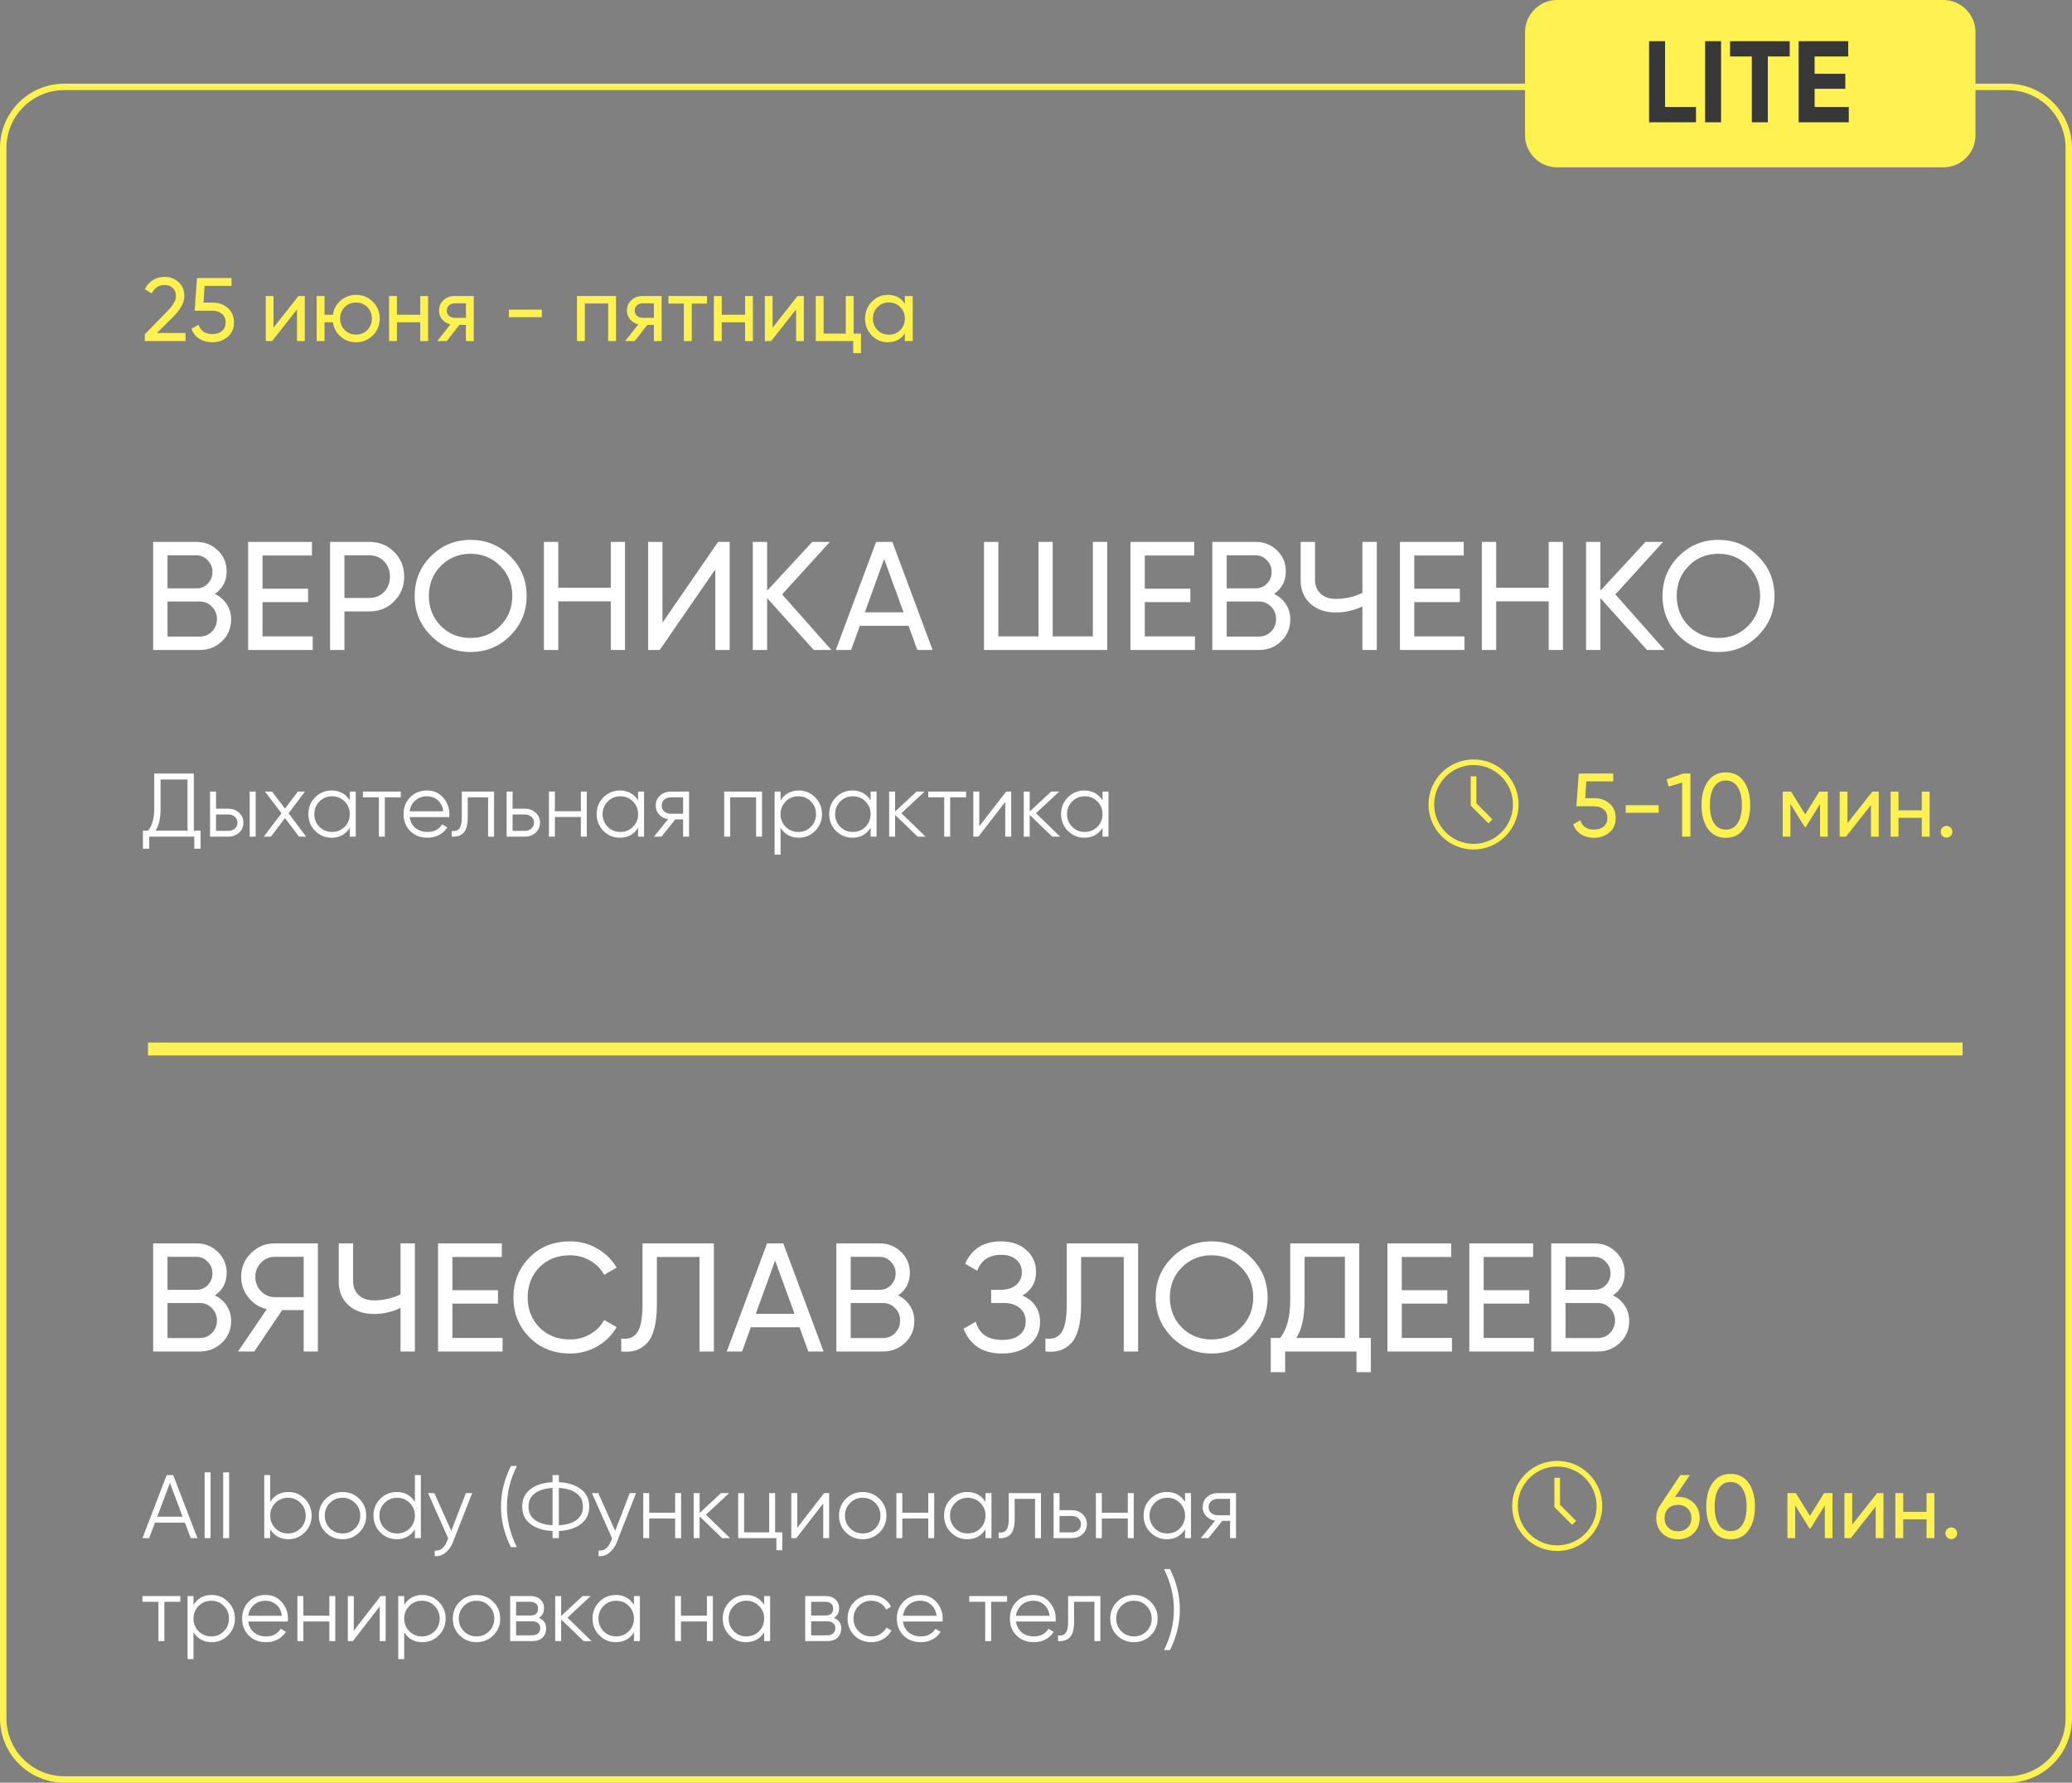
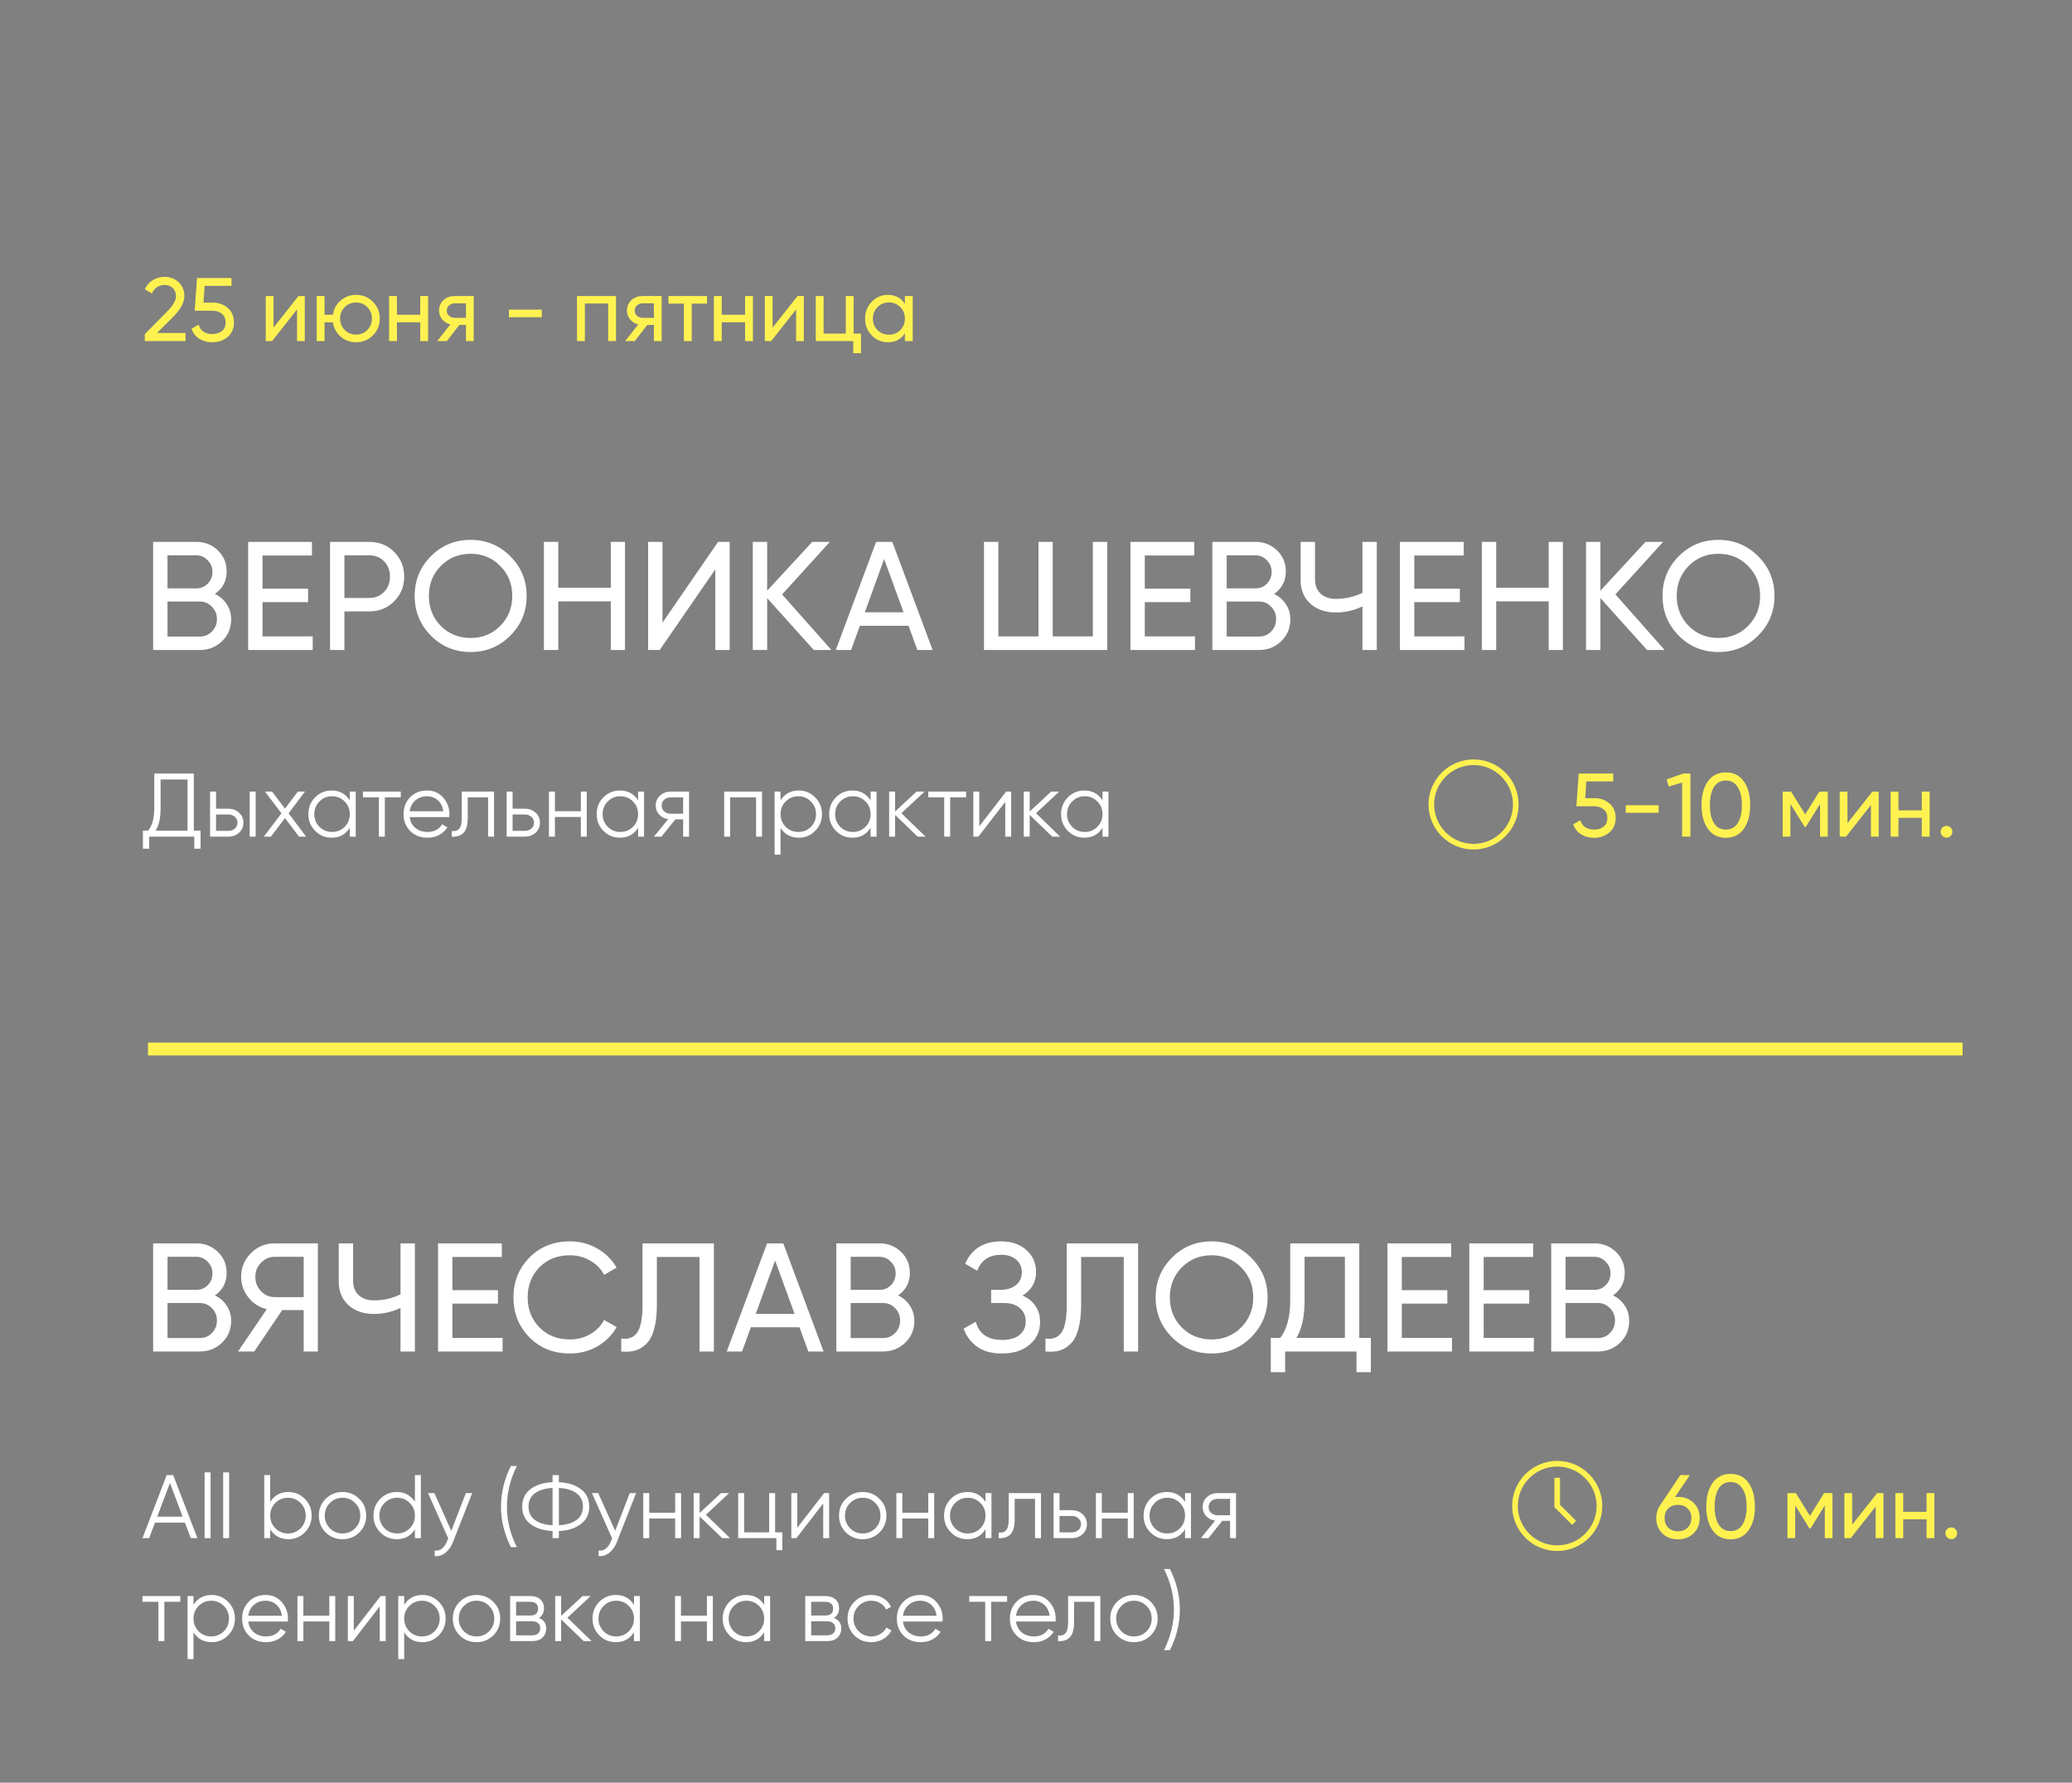
<svg xmlns="http://www.w3.org/2000/svg" width="322" height="277" viewBox="0 0 322 277" fill="none">
  <rect x="0" y="0" width="322" height="277" fill="#808080" stroke="none" />
  <path d="M22.504 53V51.936L25.962 48.408C26.886 47.484 27.348 46.69 27.348 46.028C27.348 45.477 27.18 45.048 26.844 44.74C26.508 44.432 26.097 44.278 25.612 44.278C24.688 44.278 24.016 44.716 23.596 45.594L22.504 44.95C22.812 44.315 23.237 43.834 23.778 43.508C24.329 43.181 24.935 43.018 25.598 43.018C26.419 43.018 27.133 43.288 27.74 43.83C28.347 44.371 28.65 45.099 28.65 46.014C28.65 47.003 28.067 48.081 26.9 49.248L24.394 51.74H28.832V53H22.504ZM33.053 47.022C33.977 47.022 34.757 47.297 35.391 47.848C36.035 48.389 36.357 49.14 36.357 50.102C36.357 51.054 36.031 51.805 35.377 52.356C34.724 52.906 33.931 53.182 32.997 53.182C32.251 53.182 31.583 53.004 30.995 52.65C30.407 52.286 29.997 51.763 29.763 51.082L30.869 50.452C31 50.928 31.252 51.292 31.625 51.544C31.999 51.786 32.456 51.908 32.997 51.908C33.613 51.908 34.113 51.749 34.495 51.432C34.878 51.114 35.069 50.671 35.069 50.102C35.069 49.532 34.878 49.089 34.495 48.772C34.113 48.445 33.623 48.282 33.025 48.282H30.253L30.617 43.2H35.979V44.418H31.793L31.625 47.022H33.053ZM46.381 46H47.361V53H46.157V48.086L42.279 53H41.299V46H42.503V50.914L46.381 46ZM55.333 45.818C56.36 45.818 57.228 46.172 57.937 46.882C58.656 47.591 59.015 48.464 59.015 49.5C59.015 50.536 58.656 51.408 57.937 52.118C57.228 52.827 56.36 53.182 55.333 53.182C54.409 53.182 53.611 52.888 52.939 52.3C52.267 51.712 51.866 50.97 51.735 50.074H50.433V53H49.215V46H50.433V48.912H51.735C51.866 48.016 52.267 47.278 52.939 46.7C53.62 46.112 54.418 45.818 55.333 45.818ZM55.333 51.992C56.024 51.992 56.607 51.754 57.083 51.278C57.559 50.802 57.797 50.209 57.797 49.5C57.797 48.79 57.559 48.198 57.083 47.722C56.607 47.246 56.024 47.008 55.333 47.008C54.633 47.008 54.045 47.246 53.569 47.722C53.093 48.198 52.855 48.79 52.855 49.5C52.855 50.209 53.093 50.802 53.569 51.278C54.045 51.754 54.633 51.992 55.333 51.992ZM65.311 46H66.529V53H65.311V50.074H61.685V53H60.467V46H61.685V48.912H65.311V46ZM73.619 46V53H72.415V50.48H71.393L69.433 53H67.949L69.993 50.41C69.47 50.279 69.046 50.018 68.719 49.626C68.392 49.234 68.229 48.776 68.229 48.254C68.229 47.61 68.458 47.073 68.915 46.644C69.372 46.214 69.946 46 70.637 46H73.619ZM70.679 49.388H72.415V47.134H70.679C70.334 47.134 70.04 47.236 69.797 47.442C69.554 47.647 69.433 47.922 69.433 48.268C69.433 48.604 69.554 48.874 69.797 49.08C70.04 49.285 70.334 49.388 70.679 49.388ZM79.091 49.29V48.114H84.201V49.29H79.091ZM95.732 46V53H94.514V47.162H90.888V53H89.67V46H95.732ZM102.822 46V53H101.618V50.48H100.596L98.636 53H97.152L99.196 50.41C98.673 50.279 98.249 50.018 97.922 49.626C97.595 49.234 97.432 48.776 97.432 48.254C97.432 47.61 97.661 47.073 98.118 46.644C98.575 46.214 99.149 46 99.84 46H102.822ZM99.882 49.388H101.618V47.134H99.882C99.537 47.134 99.243 47.236 99 47.442C98.757 47.647 98.636 47.922 98.636 48.268C98.636 48.604 98.757 48.874 99 49.08C99.243 49.285 99.537 49.388 99.882 49.388ZM109.876 46V47.176H107.496V53H106.278V47.176H103.884V46H109.876ZM115.788 46H117.006V53H115.788V50.074H112.162V53H110.944V46H112.162V48.912H115.788V46ZM123.942 46H124.922V53H123.718V48.086L119.84 53H118.86V46H120.064V50.914L123.942 46ZM132.656 51.838H133.804V54.876H132.6V53H126.776V46H127.994V51.838H131.438V46H132.656V51.838ZM140.624 46H141.842V53H140.624V51.796C140.018 52.72 139.136 53.182 137.978 53.182C136.998 53.182 136.163 52.827 135.472 52.118C134.782 51.399 134.436 50.526 134.436 49.5C134.436 48.473 134.782 47.605 135.472 46.896C136.163 46.177 136.998 45.818 137.978 45.818C139.136 45.818 140.018 46.28 140.624 47.204V46ZM138.132 52.006C138.842 52.006 139.434 51.768 139.91 51.292C140.386 50.806 140.624 50.209 140.624 49.5C140.624 48.79 140.386 48.198 139.91 47.722C139.434 47.236 138.842 46.994 138.132 46.994C137.432 46.994 136.844 47.236 136.368 47.722C135.892 48.198 135.654 48.79 135.654 49.5C135.654 50.209 135.892 50.806 136.368 51.292C136.844 51.768 137.432 52.006 138.132 52.006Z" fill="#FFF250" />
  <path d="M247.78 124.022C248.704 124.022 249.483 124.297 250.118 124.848C250.762 125.389 251.084 126.141 251.084 127.102C251.084 128.054 250.757 128.805 250.104 129.356C249.451 129.907 248.657 130.182 247.724 130.182C246.977 130.182 246.31 130.005 245.722 129.65C245.134 129.286 244.723 128.763 244.49 128.082L245.596 127.452C245.727 127.928 245.979 128.292 246.352 128.544C246.725 128.787 247.183 128.908 247.724 128.908C248.34 128.908 248.839 128.749 249.222 128.432C249.605 128.115 249.796 127.671 249.796 127.102C249.796 126.533 249.605 126.089 249.222 125.772C248.839 125.445 248.349 125.282 247.752 125.282H244.98L245.344 120.2H250.706V121.418H246.52L246.352 124.022H247.78ZM252.652 126.29V125.114H257.762V126.29H252.652ZM261.579 120.2H262.699V130H261.411V121.6L259.325 122.216L259.003 121.096L261.579 120.2ZM270.993 128.796C270.33 129.72 269.402 130.182 268.207 130.182C267.012 130.182 266.084 129.72 265.421 128.796C264.758 127.872 264.427 126.64 264.427 125.1C264.427 123.56 264.758 122.328 265.421 121.404C266.084 120.48 267.012 120.018 268.207 120.018C269.402 120.018 270.33 120.48 270.993 121.404C271.656 122.328 271.987 123.56 271.987 125.1C271.987 126.64 271.656 127.872 270.993 128.796ZM266.373 127.914C266.802 128.577 267.414 128.908 268.207 128.908C269 128.908 269.612 128.577 270.041 127.914C270.48 127.251 270.699 126.313 270.699 125.1C270.699 123.887 270.48 122.949 270.041 122.286C269.612 121.614 269 121.278 268.207 121.278C267.414 121.278 266.802 121.609 266.373 122.272C265.944 122.935 265.729 123.877 265.729 125.1C265.729 126.313 265.944 127.251 266.373 127.914ZM284.039 123V130H282.849V124.918L280.623 128.502H280.469L278.243 124.918V130H277.039V123H278.341L280.539 126.542L282.737 123H284.039ZM290.981 123H291.961V130H290.757V125.086L286.879 130H285.899V123H287.103V127.914L290.981 123ZM298.659 123H299.877V130H298.659V127.074H295.033V130H293.815V123H295.033V125.912H298.659V123ZM302.501 130.154C302.249 130.154 302.034 130.065 301.857 129.888C301.679 129.711 301.591 129.496 301.591 129.244C301.591 128.992 301.679 128.777 301.857 128.6C302.034 128.423 302.249 128.334 302.501 128.334C302.762 128.334 302.977 128.423 303.145 128.6C303.322 128.777 303.411 128.992 303.411 129.244C303.411 129.496 303.322 129.711 303.145 129.888C302.977 130.065 302.762 130.154 302.501 130.154Z" fill="#FFF250" />
  <path d="M260.766 232.588C261.746 232.588 262.553 232.896 263.188 233.512C263.823 234.119 264.14 234.907 264.14 235.878C264.14 236.849 263.823 237.642 263.188 238.258C262.553 238.874 261.746 239.182 260.766 239.182C259.777 239.182 258.965 238.874 258.33 238.258C257.705 237.642 257.392 236.849 257.392 235.878C257.392 235.122 257.588 234.469 257.98 233.918L261.13 229.2H262.614L260.304 232.616C260.509 232.597 260.663 232.588 260.766 232.588ZM259.254 237.376C259.646 237.749 260.15 237.936 260.766 237.936C261.382 237.936 261.881 237.749 262.264 237.376C262.656 236.993 262.852 236.494 262.852 235.878C262.852 235.262 262.656 234.767 262.264 234.394C261.881 234.021 261.382 233.834 260.766 233.834C260.141 233.834 259.637 234.021 259.254 234.394C258.871 234.767 258.68 235.262 258.68 235.878C258.68 236.494 258.871 236.993 259.254 237.376ZM271.729 237.796C271.067 238.72 270.138 239.182 268.943 239.182C267.749 239.182 266.82 238.72 266.157 237.796C265.495 236.872 265.163 235.64 265.163 234.1C265.163 232.56 265.495 231.328 266.157 230.404C266.82 229.48 267.749 229.018 268.943 229.018C270.138 229.018 271.067 229.48 271.729 230.404C272.392 231.328 272.723 232.56 272.723 234.1C272.723 235.64 272.392 236.872 271.729 237.796ZM267.109 236.914C267.539 237.577 268.15 237.908 268.943 237.908C269.737 237.908 270.348 237.577 270.777 236.914C271.216 236.251 271.435 235.313 271.435 234.1C271.435 232.887 271.216 231.949 270.777 231.286C270.348 230.614 269.737 230.278 268.943 230.278C268.15 230.278 267.539 230.609 267.109 231.272C266.68 231.935 266.465 232.877 266.465 234.1C266.465 235.313 266.68 236.251 267.109 236.914ZM284.776 232V239H283.586V233.918L281.36 237.502H281.206L278.98 233.918V239H277.776V232H279.078L281.276 235.542L283.474 232H284.776ZM291.717 232H292.697V239H291.493V234.086L287.615 239H286.635V232H287.839V236.914L291.717 232ZM299.395 232H300.613V239H299.395V236.074H295.769V239H294.551V232H295.769V234.912H299.395V232ZM303.237 239.154C302.985 239.154 302.77 239.065 302.593 238.888C302.416 238.711 302.327 238.496 302.327 238.244C302.327 237.992 302.416 237.777 302.593 237.6C302.77 237.423 302.985 237.334 303.237 237.334C303.498 237.334 303.713 237.423 303.881 237.6C304.058 237.777 304.147 237.992 304.147 238.244C304.147 238.496 304.058 238.711 303.881 238.888C303.713 239.065 303.498 239.154 303.237 239.154Z" fill="#FFF250" />
  <path d="M33.4 92.288C34.168 92.656 34.776 93.184 35.224 93.872C35.688 94.56 35.92 95.352 35.92 96.248C35.92 97.592 35.448 98.72 34.504 99.632C33.56 100.544 32.408 101 31.048 101H23.8V84.2H30.52C31.832 84.2 32.944 84.64 33.856 85.52C34.768 86.4 35.224 87.488 35.224 88.784C35.224 90.272 34.616 91.44 33.4 92.288ZM30.52 86.288H26.032V91.424H30.52C31.224 91.424 31.816 91.176 32.296 90.68C32.776 90.184 33.016 89.576 33.016 88.856C33.016 88.152 32.768 87.552 32.272 87.056C31.792 86.544 31.208 86.288 30.52 86.288ZM31.048 98.912C31.8 98.912 32.432 98.648 32.944 98.12C33.456 97.592 33.712 96.944 33.712 96.176C33.712 95.424 33.448 94.784 32.92 94.256C32.408 93.728 31.784 93.464 31.048 93.464H26.032V98.912H31.048ZM40.798 98.888H48.598V101H38.566V84.2H48.478V86.312H40.798V91.472H47.878V93.56H40.798V98.888ZM57.388 84.2C58.94 84.2 60.228 84.72 61.252 85.76C62.292 86.784 62.812 88.064 62.812 89.6C62.812 91.12 62.292 92.4 61.252 93.44C60.228 94.48 58.94 95 57.388 95H53.524V101H51.292V84.2H57.388ZM57.388 92.912C58.316 92.912 59.084 92.6 59.692 91.976C60.3 91.336 60.604 90.544 60.604 89.6C60.604 88.64 60.3 87.848 59.692 87.224C59.084 86.6 58.316 86.288 57.388 86.288H53.524V92.912H57.388ZM79.299 98.768C77.619 100.464 75.563 101.312 73.131 101.312C70.699 101.312 68.643 100.464 66.963 98.768C65.283 97.072 64.443 95.016 64.443 92.6C64.443 90.168 65.283 88.112 66.963 86.432C68.643 84.736 70.699 83.888 73.131 83.888C75.563 83.888 77.619 84.736 79.299 86.432C80.995 88.112 81.843 90.168 81.843 92.6C81.843 95.016 80.995 97.072 79.299 98.768ZM68.499 97.256C69.747 98.504 71.291 99.128 73.131 99.128C74.971 99.128 76.507 98.504 77.739 97.256C78.987 95.992 79.611 94.44 79.611 92.6C79.611 90.744 78.987 89.192 77.739 87.944C76.507 86.68 74.971 86.048 73.131 86.048C71.291 86.048 69.747 86.68 68.499 87.944C67.267 89.192 66.651 90.744 66.651 92.6C66.651 94.44 67.267 95.992 68.499 97.256ZM94.919 84.2H97.127V101H94.919V93.44H86.759V101H84.527V84.2H86.759V91.328H94.919V84.2ZM111.162 101V88.472L102.522 101H100.722V84.2H102.954V96.752L111.594 84.2H113.394V101H111.162ZM129.204 101H126.468L119.22 92.936V101H116.988V84.2H119.22V91.784L126.228 84.2H128.964L121.548 92.36L129.204 101ZM142.559 101L141.191 97.232H133.631L132.263 101H129.887L136.151 84.2H138.671L144.935 101H142.559ZM134.399 95.144H140.423L137.399 86.864L134.399 95.144ZM169.837 84.2H172.069V101H152.917V84.2H155.149V98.888H161.389V84.2H163.597V98.888H169.837V84.2ZM177.907 98.888H185.707V101H175.675V84.2H185.587V86.312H177.907V91.472H184.987V93.56H177.907V98.888ZM198.002 92.288C198.77 92.656 199.378 93.184 199.826 93.872C200.29 94.56 200.522 95.352 200.522 96.248C200.522 97.592 200.05 98.72 199.106 99.632C198.162 100.544 197.01 101 195.65 101H188.402V84.2H195.122C196.434 84.2 197.546 84.64 198.458 85.52C199.37 86.4 199.826 87.488 199.826 88.784C199.826 90.272 199.218 91.44 198.002 92.288ZM195.122 86.288H190.634V91.424H195.122C195.826 91.424 196.418 91.176 196.898 90.68C197.378 90.184 197.618 89.576 197.618 88.856C197.618 88.152 197.37 87.552 196.874 87.056C196.394 86.544 195.81 86.288 195.122 86.288ZM195.65 98.912C196.402 98.912 197.034 98.648 197.546 98.12C198.058 97.592 198.314 96.944 198.314 96.176C198.314 95.424 198.05 94.784 197.522 94.256C197.01 93.728 196.386 93.464 195.65 93.464H190.634V98.912H195.65ZM211.728 84.2H213.96V101H211.728V94.232C210.416 94.856 209.04 95.168 207.6 95.168C205.968 95.168 204.648 94.712 203.64 93.8C202.632 92.872 202.128 91.672 202.128 90.2V84.2H204.36V90.056C204.36 90.968 204.648 91.696 205.224 92.24C205.8 92.784 206.6 93.056 207.624 93.056C209.064 93.056 210.432 92.744 211.728 92.12V84.2ZM219.79 98.888H227.59V101H217.558V84.2H227.47V86.312H219.79V91.472H226.87V93.56H219.79V98.888ZM240.676 84.2H242.884V101H240.676V93.44H232.516V101H230.284V84.2H232.516V91.328H240.676V84.2ZM258.696 101H255.96L248.712 92.936V101H246.48V84.2H248.712V91.784L255.72 84.2H258.456L251.04 92.36L258.696 101ZM273.221 98.768C271.541 100.464 269.485 101.312 267.053 101.312C264.621 101.312 262.565 100.464 260.885 98.768C259.205 97.072 258.365 95.016 258.365 92.6C258.365 90.168 259.205 88.112 260.885 86.432C262.565 84.736 264.621 83.888 267.053 83.888C269.485 83.888 271.541 84.736 273.221 86.432C274.917 88.112 275.765 90.168 275.765 92.6C275.765 95.016 274.917 97.072 273.221 98.768ZM262.421 97.256C263.669 98.504 265.213 99.128 267.053 99.128C268.893 99.128 270.429 98.504 271.661 97.256C272.909 95.992 273.533 94.44 273.533 92.6C273.533 90.744 272.909 89.192 271.661 87.944C270.429 86.68 268.893 86.048 267.053 86.048C265.213 86.048 263.669 86.68 262.421 87.944C261.189 89.192 260.573 90.744 260.573 92.6C260.573 94.44 261.189 95.992 262.421 97.256Z" fill="white" />
  <path d="M33.4 201.288C34.168 201.656 34.776 202.184 35.224 202.872C35.688 203.56 35.92 204.352 35.92 205.248C35.92 206.592 35.448 207.72 34.504 208.632C33.56 209.544 32.408 210 31.048 210H23.8V193.2H30.52C31.832 193.2 32.944 193.64 33.856 194.52C34.768 195.4 35.224 196.488 35.224 197.784C35.224 199.272 34.616 200.44 33.4 201.288ZM30.52 195.288H26.032V200.424H30.52C31.224 200.424 31.816 200.176 32.296 199.68C32.776 199.184 33.016 198.576 33.016 197.856C33.016 197.152 32.768 196.552 32.272 196.056C31.792 195.544 31.208 195.288 30.52 195.288ZM31.048 207.912C31.8 207.912 32.432 207.648 32.944 207.12C33.456 206.592 33.712 205.944 33.712 205.176C33.712 204.424 33.448 203.784 32.92 203.256C32.408 202.728 31.784 202.464 31.048 202.464H26.032V207.912H31.048ZM49.401 193.2V210H47.193V203.568H43.857L39.513 210H36.993L41.457 203.424C40.305 203.152 39.353 202.544 38.601 201.6C37.849 200.656 37.473 199.592 37.473 198.408C37.473 196.968 37.977 195.744 38.985 194.736C40.009 193.712 41.241 193.2 42.681 193.2H49.401ZM42.681 201.552H47.193V195.288H42.681C41.865 195.288 41.161 195.592 40.569 196.2C39.977 196.808 39.681 197.544 39.681 198.408C39.681 199.272 39.977 200.016 40.569 200.64C41.161 201.248 41.865 201.552 42.681 201.552ZM62.243 193.2H64.475V210H62.243V203.232C60.931 203.856 59.555 204.168 58.115 204.168C56.483 204.168 55.163 203.712 54.155 202.8C53.147 201.872 52.643 200.672 52.643 199.2V193.2H54.875V199.056C54.875 199.968 55.163 200.696 55.739 201.24C56.315 201.784 57.115 202.056 58.139 202.056C59.579 202.056 60.947 201.744 62.243 201.12V193.2ZM70.305 207.888H78.105V210H68.073V193.2H77.985V195.312H70.305V200.472H77.385V202.56H70.305V207.888ZM88.579 210.312C86.035 210.312 83.931 209.472 82.267 207.792C80.619 206.112 79.795 204.048 79.795 201.6C79.795 199.152 80.619 197.088 82.267 195.408C83.931 193.728 86.035 192.888 88.579 192.888C90.115 192.888 91.523 193.256 92.803 193.992C94.099 194.728 95.107 195.72 95.827 196.968L93.883 198.096C93.403 197.168 92.683 196.432 91.723 195.888C90.779 195.328 89.731 195.048 88.579 195.048C86.643 195.048 85.059 195.672 83.827 196.92C82.611 198.168 82.003 199.728 82.003 201.6C82.003 203.456 82.611 205.008 83.827 206.256C85.059 207.504 86.643 208.128 88.579 208.128C89.731 208.128 90.779 207.856 91.723 207.312C92.683 206.752 93.403 206.016 93.883 205.104L95.827 206.208C95.123 207.456 94.123 208.456 92.827 209.208C91.531 209.944 90.115 210.312 88.579 210.312ZM96.539 210V207.984C97.643 208.144 98.467 207.84 99.011 207.072C99.571 206.288 99.851 204.84 99.851 202.728V193.2H110.939V210H108.707V195.312H102.083V202.728C102.083 204.232 101.939 205.496 101.651 206.52C101.379 207.528 100.979 208.288 100.451 208.8C99.939 209.312 99.363 209.664 98.723 209.856C98.099 210.032 97.371 210.08 96.539 210ZM125.614 210L124.246 206.232H116.686L115.318 210H112.942L119.206 193.2H121.726L127.99 210H125.614ZM117.454 204.144H123.478L120.454 195.864L117.454 204.144ZM139.572 201.288C140.34 201.656 140.948 202.184 141.396 202.872C141.86 203.56 142.092 204.352 142.092 205.248C142.092 206.592 141.62 207.72 140.676 208.632C139.732 209.544 138.58 210 137.22 210H129.972V193.2H136.692C138.004 193.2 139.116 193.64 140.028 194.52C140.94 195.4 141.396 196.488 141.396 197.784C141.396 199.272 140.788 200.44 139.572 201.288ZM136.692 195.288H132.204V200.424H136.692C137.396 200.424 137.988 200.176 138.468 199.68C138.948 199.184 139.188 198.576 139.188 197.856C139.188 197.152 138.94 196.552 138.444 196.056C137.964 195.544 137.38 195.288 136.692 195.288ZM137.22 207.912C137.972 207.912 138.604 207.648 139.116 207.12C139.628 206.592 139.884 205.944 139.884 205.176C139.884 204.424 139.62 203.784 139.092 203.256C138.58 202.728 137.956 202.464 137.22 202.464H132.204V207.912H137.22ZM158.898 201.312C159.762 201.68 160.434 202.216 160.914 202.92C161.394 203.624 161.634 204.456 161.634 205.416C161.634 206.856 161.09 208.032 160.002 208.944C158.93 209.856 157.506 210.312 155.73 210.312C154.114 210.312 152.81 209.952 151.818 209.232C150.842 208.512 150.154 207.584 149.754 206.448L151.65 205.368C152.146 207.256 153.506 208.2 155.73 208.2C156.898 208.2 157.802 207.944 158.442 207.432C159.082 206.904 159.402 206.208 159.402 205.344C159.402 204.48 159.098 203.784 158.49 203.256C157.898 202.728 157.066 202.464 155.993 202.464H154.026V200.424H155.442C156.466 200.424 157.282 200.176 157.89 199.68C158.498 199.168 158.802 198.504 158.802 197.688C158.802 196.888 158.514 196.24 157.938 195.744C157.378 195.232 156.594 194.976 155.586 194.976C153.73 194.976 152.49 195.8 151.866 197.448L149.994 196.368C151.002 194.048 152.866 192.888 155.586 192.888C157.202 192.888 158.506 193.336 159.498 194.232C160.506 195.128 161.01 196.264 161.01 197.64C161.01 199.24 160.306 200.464 158.898 201.312ZM162.469 210V207.984C163.573 208.144 164.397 207.84 164.941 207.072C165.501 206.288 165.781 204.84 165.781 202.728V193.2H176.869V210H174.637V195.312H168.013V202.728C168.013 204.232 167.869 205.496 167.581 206.52C167.309 207.528 166.909 208.288 166.381 208.8C165.869 209.312 165.293 209.664 164.653 209.856C164.029 210.032 163.301 210.08 162.469 210ZM194.448 207.768C192.768 209.464 190.712 210.312 188.28 210.312C185.848 210.312 183.792 209.464 182.112 207.768C180.432 206.072 179.592 204.016 179.592 201.6C179.592 199.168 180.432 197.112 182.112 195.432C183.792 193.736 185.848 192.888 188.28 192.888C190.712 192.888 192.768 193.736 194.448 195.432C196.144 197.112 196.992 199.168 196.992 201.6C196.992 204.016 196.144 206.072 194.448 207.768ZM183.648 206.256C184.896 207.504 186.44 208.128 188.28 208.128C190.12 208.128 191.656 207.504 192.888 206.256C194.136 204.992 194.76 203.44 194.76 201.6C194.76 199.744 194.136 198.192 192.888 196.944C191.656 195.68 190.12 195.048 188.28 195.048C186.44 195.048 184.896 195.68 183.648 196.944C182.416 198.192 181.8 199.744 181.8 201.6C181.8 203.44 182.416 204.992 183.648 206.256ZM211.237 207.888H213.037V213.216H210.805V210H199.717V213.216H197.485V207.888H198.949C199.989 206.592 200.509 204.624 200.509 201.984V193.2H211.237V207.888ZM201.469 207.888H209.005V195.288H202.741V202.032C202.741 204.576 202.317 206.528 201.469 207.888ZM217.845 207.888H225.645V210H215.613V193.2H225.525V195.312H217.845V200.472H224.925V202.56H217.845V207.888ZM230.571 207.888H238.371V210H228.339V193.2H238.251V195.312H230.571V200.472H237.651V202.56H230.571V207.888ZM250.666 201.288C251.434 201.656 252.042 202.184 252.49 202.872C252.954 203.56 253.186 204.352 253.186 205.248C253.186 206.592 252.714 207.72 251.77 208.632C250.826 209.544 249.674 210 248.314 210H241.066V193.2H247.786C249.098 193.2 250.21 193.64 251.122 194.52C252.034 195.4 252.49 196.488 252.49 197.784C252.49 199.272 251.882 200.44 250.666 201.288ZM247.786 195.288H243.298V200.424H247.786C248.49 200.424 249.082 200.176 249.562 199.68C250.042 199.184 250.282 198.576 250.282 197.856C250.282 197.152 250.034 196.552 249.538 196.056C249.058 195.544 248.474 195.288 247.786 195.288ZM248.314 207.912C249.066 207.912 249.698 207.648 250.21 207.12C250.722 206.592 250.978 205.944 250.978 205.176C250.978 204.424 250.714 203.784 250.186 203.256C249.674 202.728 249.05 202.464 248.314 202.464H243.298V207.912H248.314Z" fill="white" />
  <path d="M30.12 129.075H31.17V131.875H30.19V129.999H23.19V131.875H22.21V129.075H23.008C23.652 128.319 23.974 127.152 23.974 125.575V120.199H30.12V129.075ZM24.17 129.075H29.14V121.123H24.954V125.603C24.954 127.152 24.693 128.31 24.17 129.075ZM35.488 125.659C36.141 125.659 36.692 125.864 37.14 126.275C37.597 126.676 37.826 127.194 37.826 127.829C37.826 128.464 37.597 128.986 37.14 129.397C36.692 129.798 36.141 129.999 35.488 129.999H32.646V122.999H33.57V125.659H35.488ZM38.806 122.999H39.73V129.999H38.806V122.999ZM35.488 129.103C35.88 129.103 36.211 128.986 36.482 128.753C36.762 128.52 36.902 128.212 36.902 127.829C36.902 127.446 36.762 127.138 36.482 126.905C36.211 126.672 35.88 126.555 35.488 126.555H33.57V129.103H35.488ZM47.577 129.999H46.471L44.287 127.115L42.103 129.999H40.997L43.741 126.373L41.179 122.999H42.285L44.287 125.645L46.289 122.999H47.395L44.847 126.373L47.577 129.999ZM54.361 122.999H55.285V129.999H54.361V128.627C53.717 129.654 52.775 130.167 51.533 130.167C50.535 130.167 49.681 129.812 48.971 129.103C48.271 128.394 47.921 127.526 47.921 126.499C47.921 125.472 48.271 124.604 48.971 123.895C49.681 123.186 50.535 122.831 51.533 122.831C52.775 122.831 53.717 123.344 54.361 124.371V122.999ZM49.643 128.473C50.175 129.005 50.829 129.271 51.603 129.271C52.378 129.271 53.031 129.005 53.563 128.473C54.095 127.932 54.361 127.274 54.361 126.499C54.361 125.724 54.095 125.071 53.563 124.539C53.031 123.998 52.378 123.727 51.603 123.727C50.829 123.727 50.175 123.998 49.643 124.539C49.111 125.071 48.845 125.724 48.845 126.499C48.845 127.274 49.111 127.932 49.643 128.473ZM62.282 122.999V123.895H59.804V129.999H58.88V123.895H56.402V122.999H62.282ZM66.368 122.831C67.404 122.831 68.24 123.2 68.874 123.937C69.518 124.665 69.84 125.528 69.84 126.527C69.84 126.63 69.831 126.774 69.812 126.961H63.666C63.76 127.67 64.058 128.235 64.562 128.655C65.076 129.066 65.706 129.271 66.452 129.271C66.984 129.271 67.442 129.164 67.824 128.949C68.216 128.725 68.51 128.436 68.706 128.081L69.518 128.557C69.21 129.052 68.79 129.444 68.258 129.733C67.726 130.022 67.12 130.167 66.438 130.167C65.337 130.167 64.441 129.822 63.75 129.131C63.06 128.44 62.714 127.563 62.714 126.499C62.714 125.454 63.055 124.581 63.736 123.881C64.418 123.181 65.295 122.831 66.368 122.831ZM66.368 123.727C65.64 123.727 65.029 123.946 64.534 124.385C64.049 124.814 63.76 125.374 63.666 126.065H68.888C68.795 125.328 68.51 124.754 68.034 124.343C67.558 123.932 67.003 123.727 66.368 123.727ZM76.777 122.999V129.999H75.853V123.895H72.689V127.017C72.689 128.184 72.465 128.986 72.017 129.425C71.578 129.864 70.971 130.055 70.197 129.999V129.131C70.729 129.187 71.121 129.061 71.373 128.753C71.634 128.445 71.765 127.866 71.765 127.017V122.999H76.777ZM81.576 125.659C82.229 125.659 82.78 125.864 83.228 126.275C83.685 126.676 83.914 127.194 83.914 127.829C83.914 128.464 83.685 128.986 83.228 129.397C82.78 129.798 82.229 129.999 81.576 129.999H78.734V122.999H79.658V125.659H81.576ZM81.576 129.103C81.968 129.103 82.299 128.986 82.57 128.753C82.85 128.52 82.99 128.212 82.99 127.829C82.99 127.446 82.85 127.138 82.57 126.905C82.299 126.672 81.968 126.555 81.576 126.555H79.658V129.103H81.576ZM90.266 122.999H91.19V129.999H90.266V126.947H86.234V129.999H85.31V122.999H86.234V126.051H90.266V122.999ZM99.164 122.999H100.088V129.999H99.164V128.627C98.52 129.654 97.577 130.167 96.336 130.167C95.337 130.167 94.483 129.812 93.774 129.103C93.074 128.394 92.724 127.526 92.724 126.499C92.724 125.472 93.074 124.604 93.774 123.895C94.483 123.186 95.337 122.831 96.336 122.831C97.577 122.831 98.52 123.344 99.164 124.371V122.999ZM94.446 128.473C94.978 129.005 95.631 129.271 96.406 129.271C97.181 129.271 97.834 129.005 98.366 128.473C98.898 127.932 99.164 127.274 99.164 126.499C99.164 125.724 98.898 125.071 98.366 124.539C97.834 123.998 97.181 123.727 96.406 123.727C95.631 123.727 94.978 123.998 94.446 124.539C93.914 125.071 93.648 125.724 93.648 126.499C93.648 127.274 93.914 127.932 94.446 128.473ZM107.084 122.999V129.999H106.16V127.311H104.956L102.8 129.999H101.624L103.836 127.283C103.276 127.199 102.814 126.966 102.45 126.583C102.086 126.2 101.904 125.729 101.904 125.169C101.904 124.534 102.128 124.016 102.576 123.615C103.034 123.204 103.589 122.999 104.242 122.999H107.084ZM104.242 126.443H106.16V123.895H104.242C103.85 123.895 103.514 124.012 103.234 124.245C102.964 124.478 102.828 124.786 102.828 125.169C102.828 125.552 102.964 125.86 103.234 126.093C103.514 126.326 103.85 126.443 104.242 126.443ZM118.424 122.999V129.999H117.5V123.895H113.468V129.999H112.544V122.999H118.424ZM124.13 122.831C125.129 122.831 125.978 123.186 126.678 123.895C127.388 124.604 127.742 125.472 127.742 126.499C127.742 127.526 127.388 128.394 126.678 129.103C125.978 129.812 125.129 130.167 124.13 130.167C122.889 130.167 121.946 129.654 121.302 128.627V132.799H120.378V122.999H121.302V124.371C121.946 123.344 122.889 122.831 124.13 122.831ZM122.1 128.473C122.632 129.005 123.286 129.271 124.06 129.271C124.835 129.271 125.488 129.005 126.02 128.473C126.552 127.932 126.818 127.274 126.818 126.499C126.818 125.724 126.552 125.071 126.02 124.539C125.488 123.998 124.835 123.727 124.06 123.727C123.286 123.727 122.632 123.998 122.1 124.539C121.568 125.071 121.302 125.724 121.302 126.499C121.302 127.274 121.568 127.932 122.1 128.473ZM135.299 122.999H136.223V129.999H135.299V128.627C134.655 129.654 133.712 130.167 132.471 130.167C131.472 130.167 130.618 129.812 129.909 129.103C129.209 128.394 128.859 127.526 128.859 126.499C128.859 125.472 129.209 124.604 129.909 123.895C130.618 123.186 131.472 122.831 132.471 122.831C133.712 122.831 134.655 123.344 135.299 124.371V122.999ZM130.581 128.473C131.113 129.005 131.766 129.271 132.541 129.271C133.315 129.271 133.969 129.005 134.501 128.473C135.033 127.932 135.299 127.274 135.299 126.499C135.299 125.724 135.033 125.071 134.501 124.539C133.969 123.998 133.315 123.727 132.541 123.727C131.766 123.727 131.113 123.998 130.581 124.539C130.049 125.071 129.783 125.724 129.783 126.499C129.783 127.274 130.049 127.932 130.581 128.473ZM143.835 129.999H142.603L139.103 126.625V129.999H138.179V122.999H139.103V126.093L142.435 122.999H143.695L140.083 126.359L143.835 129.999ZM150.137 122.999V123.895H147.659V129.999H146.735V123.895H144.257V122.999H150.137ZM156.359 122.999H157.143V129.999H156.219V124.609L152.047 129.999H151.263V122.999H152.187V128.389L156.359 122.999ZM164.753 129.999H163.521L160.021 126.625V129.999H159.097V122.999H160.021V126.093L163.353 122.999H164.613L161.001 126.359L164.753 129.999ZM171.338 122.999H172.262V129.999H171.338V128.627C170.694 129.654 169.751 130.167 168.51 130.167C167.511 130.167 166.657 129.812 165.948 129.103C165.248 128.394 164.898 127.526 164.898 126.499C164.898 125.472 165.248 124.604 165.948 123.895C166.657 123.186 167.511 122.831 168.51 122.831C169.751 122.831 170.694 123.344 171.338 124.371V122.999ZM166.62 128.473C167.152 129.005 167.805 129.271 168.58 129.271C169.355 129.271 170.008 129.005 170.54 128.473C171.072 127.932 171.338 127.274 171.338 126.499C171.338 125.724 171.072 125.071 170.54 124.539C170.008 123.998 169.355 123.727 168.58 123.727C167.805 123.727 167.152 123.998 166.62 124.539C166.088 125.071 165.822 125.724 165.822 126.499C165.822 127.274 166.088 127.932 166.62 128.473Z" fill="white" />
  <path d="M29.644 239L28.734 236.592H24.086L23.176 239H22.14L25.906 229.2H26.914L30.68 239H29.644ZM24.436 235.668H28.384L26.41 230.418L24.436 235.668ZM31.798 239V228.78H32.722V239H31.798ZM34.683 239V228.78H35.607V239H34.683ZM44.82 231.832C45.819 231.832 46.668 232.187 47.368 232.896C48.077 233.605 48.432 234.473 48.432 235.5C48.432 236.527 48.077 237.395 47.368 238.104C46.668 238.813 45.819 239.168 44.82 239.168C43.579 239.168 42.636 238.655 41.992 237.628V239H41.068V229.2H41.992V233.372C42.636 232.345 43.579 231.832 44.82 231.832ZM42.79 237.474C43.322 238.006 43.975 238.272 44.75 238.272C45.525 238.272 46.178 238.006 46.71 237.474C47.242 236.933 47.508 236.275 47.508 235.5C47.508 234.725 47.242 234.072 46.71 233.54C46.178 232.999 45.525 232.728 44.75 232.728C43.975 232.728 43.322 232.999 42.79 233.54C42.258 234.072 41.992 234.725 41.992 235.5C41.992 236.275 42.258 236.933 42.79 237.474ZM55.834 238.118C55.125 238.818 54.257 239.168 53.23 239.168C52.204 239.168 51.331 238.818 50.612 238.118C49.903 237.409 49.548 236.536 49.548 235.5C49.548 234.464 49.903 233.596 50.612 232.896C51.331 232.187 52.204 231.832 53.23 231.832C54.257 231.832 55.125 232.187 55.834 232.896C56.553 233.596 56.912 234.464 56.912 235.5C56.912 236.536 56.553 237.409 55.834 238.118ZM51.27 237.474C51.802 238.006 52.456 238.272 53.23 238.272C54.005 238.272 54.658 238.006 55.19 237.474C55.722 236.933 55.988 236.275 55.988 235.5C55.988 234.725 55.722 234.072 55.19 233.54C54.658 232.999 54.005 232.728 53.23 232.728C52.456 232.728 51.802 232.999 51.27 233.54C50.738 234.072 50.472 234.725 50.472 235.5C50.472 236.275 50.738 236.933 51.27 237.474ZM64.478 229.2H65.403V239H64.478V237.628C63.834 238.655 62.892 239.168 61.651 239.168C60.652 239.168 59.798 238.813 59.089 238.104C58.389 237.395 58.038 236.527 58.038 235.5C58.038 234.473 58.389 233.605 59.089 232.896C59.798 232.187 60.652 231.832 61.651 231.832C62.892 231.832 63.834 232.345 64.478 233.372V229.2ZM59.761 237.474C60.292 238.006 60.946 238.272 61.721 238.272C62.495 238.272 63.148 238.006 63.681 237.474C64.213 236.933 64.478 236.275 64.478 235.5C64.478 234.725 64.213 234.072 63.681 233.54C63.148 232.999 62.495 232.728 61.721 232.728C60.946 232.728 60.292 232.999 59.761 233.54C59.228 234.072 58.962 234.725 58.962 235.5C58.962 236.275 59.228 236.933 59.761 237.474ZM72.399 232H73.379L70.383 239.644C70.112 240.335 69.725 240.876 69.221 241.268C68.726 241.669 68.171 241.847 67.555 241.8V240.932C68.395 241.025 69.034 240.54 69.473 239.476L69.655 239.042L66.519 232H67.499L70.131 237.866L72.399 232ZM79.396 240.4C78.369 238.347 77.856 236.247 77.856 234.1C77.856 231.953 78.369 229.853 79.396 227.8H80.32C79.293 229.853 78.78 231.953 78.78 234.1C78.78 236.247 79.293 238.347 80.32 240.4H79.396ZM90.268 231.384C91.136 232.037 91.57 232.943 91.57 234.1C91.57 235.257 91.136 236.163 90.268 236.816C89.41 237.469 88.271 237.829 86.852 237.894V239H85.872V237.894C84.454 237.829 83.31 237.469 82.442 236.816C81.584 236.163 81.154 235.257 81.154 234.1C81.154 232.943 81.584 232.037 82.442 231.384C83.31 230.731 84.454 230.371 85.872 230.306V229.2H86.852V230.306C88.271 230.371 89.41 230.731 90.268 231.384ZM83.142 232.028C82.47 232.513 82.134 233.204 82.134 234.1C82.134 234.996 82.47 235.691 83.142 236.186C83.814 236.671 84.724 236.942 85.872 236.998V231.202C84.724 231.258 83.814 231.533 83.142 232.028ZM86.852 236.998C88 236.942 88.91 236.671 89.582 236.186C90.254 235.691 90.59 234.996 90.59 234.1C90.59 233.204 90.254 232.513 89.582 232.028C88.91 231.533 88 231.258 86.852 231.202V236.998ZM97.87 232H98.85L95.854 239.644C95.583 240.335 95.196 240.876 94.692 241.268C94.197 241.669 93.642 241.847 93.026 241.8V240.932C93.866 241.025 94.505 240.54 94.944 239.476L95.126 239.042L91.99 232H92.97L95.602 237.866L97.87 232ZM104.922 232H105.846V239H104.922V235.948H100.89V239H99.966V232H100.89V235.052H104.922V232ZM113.456 239H112.224L108.724 235.626V239H107.8V232H108.724V235.094L112.056 232H113.316L109.704 235.36L113.456 239ZM120.458 238.104H121.578V240.876H120.654V239H114.718V232H115.642V238.104H119.534V232H120.458V238.104ZM128.072 232H128.856V239H127.932V233.61L123.76 239H122.976V232H123.9V237.39L128.072 232ZM136.676 238.118C135.967 238.818 135.099 239.168 134.072 239.168C133.045 239.168 132.173 238.818 131.454 238.118C130.745 237.409 130.39 236.536 130.39 235.5C130.39 234.464 130.745 233.596 131.454 232.896C132.173 232.187 133.045 231.832 134.072 231.832C135.099 231.832 135.967 232.187 136.676 232.896C137.395 233.596 137.754 234.464 137.754 235.5C137.754 236.536 137.395 237.409 136.676 238.118ZM132.112 237.474C132.644 238.006 133.297 238.272 134.072 238.272C134.847 238.272 135.5 238.006 136.032 237.474C136.564 236.933 136.83 236.275 136.83 235.5C136.83 234.725 136.564 234.072 136.032 233.54C135.5 232.999 134.847 232.728 134.072 232.728C133.297 232.728 132.644 232.999 132.112 233.54C131.58 234.072 131.314 234.725 131.314 235.5C131.314 236.275 131.58 236.933 132.112 237.474ZM144.256 232H145.18V239H144.256V235.948H140.224V239H139.3V232H140.224V235.052H144.256V232ZM153.154 232H154.078V239H153.154V237.628C152.51 238.655 151.568 239.168 150.326 239.168C149.328 239.168 148.474 238.813 147.764 238.104C147.064 237.395 146.714 236.527 146.714 235.5C146.714 234.473 147.064 233.605 147.764 232.896C148.474 232.187 149.328 231.832 150.326 231.832C151.568 231.832 152.51 232.345 153.154 233.372V232ZM148.436 237.474C148.968 238.006 149.622 238.272 150.396 238.272C151.171 238.272 151.824 238.006 152.356 237.474C152.888 236.933 153.154 236.275 153.154 235.5C153.154 234.725 152.888 234.072 152.356 233.54C151.824 232.999 151.171 232.728 150.396 232.728C149.622 232.728 148.968 232.999 148.436 233.54C147.904 234.072 147.638 234.725 147.638 235.5C147.638 236.275 147.904 236.933 148.436 237.474ZM161.775 232V239H160.851V232.896H157.687V236.018C157.687 237.185 157.463 237.987 157.015 238.426C156.576 238.865 155.969 239.056 155.195 239V238.132C155.727 238.188 156.119 238.062 156.371 237.754C156.632 237.446 156.763 236.867 156.763 236.018V232H161.775ZM166.574 234.66C167.227 234.66 167.778 234.865 168.226 235.276C168.683 235.677 168.912 236.195 168.912 236.83C168.912 237.465 168.683 237.987 168.226 238.398C167.778 238.799 167.227 239 166.574 239H163.732V232H164.656V234.66H166.574ZM166.574 238.104C166.966 238.104 167.297 237.987 167.568 237.754C167.848 237.521 167.988 237.213 167.988 236.83C167.988 236.447 167.848 236.139 167.568 235.906C167.297 235.673 166.966 235.556 166.574 235.556H164.656V238.104H166.574ZM175.264 232H176.188V239H175.264V235.948H171.232V239H170.308V232H171.232V235.052H175.264V232ZM184.162 232H185.086V239H184.162V237.628C183.518 238.655 182.575 239.168 181.334 239.168C180.335 239.168 179.481 238.813 178.772 238.104C178.072 237.395 177.722 236.527 177.722 235.5C177.722 234.473 178.072 233.605 178.772 232.896C179.481 232.187 180.335 231.832 181.334 231.832C182.575 231.832 183.518 232.345 184.162 233.372V232ZM179.444 237.474C179.976 238.006 180.629 238.272 181.404 238.272C182.179 238.272 182.832 238.006 183.364 237.474C183.896 236.933 184.162 236.275 184.162 235.5C184.162 234.725 183.896 234.072 183.364 233.54C182.832 232.999 182.179 232.728 181.404 232.728C180.629 232.728 179.976 232.999 179.444 233.54C178.912 234.072 178.646 234.725 178.646 235.5C178.646 236.275 178.912 236.933 179.444 237.474ZM192.083 232V239H191.159V236.312H189.955L187.799 239H186.623L188.835 236.284C188.275 236.2 187.813 235.967 187.449 235.584C187.085 235.201 186.903 234.73 186.903 234.17C186.903 233.535 187.127 233.017 187.575 232.616C188.032 232.205 188.587 232 189.241 232H192.083ZM189.241 235.444H191.159V232.896H189.241C188.849 232.896 188.513 233.013 188.233 233.246C187.962 233.479 187.827 233.787 187.827 234.17C187.827 234.553 187.962 234.861 188.233 235.094C188.513 235.327 188.849 235.444 189.241 235.444ZM28.02 248V248.896H25.542V255H24.618V248.896H22.14V248H28.02ZM32.898 247.832C33.897 247.832 34.746 248.187 35.446 248.896C36.155 249.605 36.51 250.473 36.51 251.5C36.51 252.527 36.155 253.395 35.446 254.104C34.746 254.813 33.897 255.168 32.898 255.168C31.657 255.168 30.714 254.655 30.07 253.628V257.8H29.146V248H30.07V249.372C30.714 248.345 31.657 247.832 32.898 247.832ZM30.868 253.474C31.4 254.006 32.053 254.272 32.828 254.272C33.603 254.272 34.256 254.006 34.788 253.474C35.32 252.933 35.586 252.275 35.586 251.5C35.586 250.725 35.32 250.072 34.788 249.54C34.256 248.999 33.603 248.728 32.828 248.728C32.053 248.728 31.4 248.999 30.868 249.54C30.336 250.072 30.07 250.725 30.07 251.5C30.07 252.275 30.336 252.933 30.868 253.474ZM41.28 247.832C42.316 247.832 43.152 248.201 43.786 248.938C44.43 249.666 44.752 250.529 44.752 251.528C44.752 251.631 44.743 251.775 44.724 251.962H38.578C38.672 252.671 38.97 253.236 39.474 253.656C39.988 254.067 40.618 254.272 41.364 254.272C41.896 254.272 42.354 254.165 42.736 253.95C43.128 253.726 43.422 253.437 43.618 253.082L44.43 253.558C44.122 254.053 43.702 254.445 43.17 254.734C42.638 255.023 42.032 255.168 41.35 255.168C40.249 255.168 39.353 254.823 38.662 254.132C37.972 253.441 37.626 252.564 37.626 251.5C37.626 250.455 37.967 249.582 38.648 248.882C39.33 248.182 40.207 247.832 41.28 247.832ZM41.28 248.728C40.552 248.728 39.941 248.947 39.446 249.386C38.961 249.815 38.672 250.375 38.578 251.066H43.8C43.707 250.329 43.422 249.755 42.946 249.344C42.47 248.933 41.915 248.728 41.28 248.728ZM51.178 248H52.102V255H51.178V251.948H47.146V255H46.222V248H47.146V251.052H51.178V248ZM59.152 248H59.936V255H59.012V249.61L54.84 255H54.056V248H54.98V253.39L59.152 248ZM65.642 247.832C66.641 247.832 67.49 248.187 68.19 248.896C68.9 249.605 69.254 250.473 69.254 251.5C69.254 252.527 68.9 253.395 68.19 254.104C67.49 254.813 66.641 255.168 65.642 255.168C64.401 255.168 63.458 254.655 62.814 253.628V257.8H61.89V248H62.814V249.372C63.458 248.345 64.401 247.832 65.642 247.832ZM63.612 253.474C64.144 254.006 64.797 254.272 65.572 254.272C66.347 254.272 67 254.006 67.532 253.474C68.064 252.933 68.33 252.275 68.33 251.5C68.33 250.725 68.064 250.072 67.532 249.54C67 248.999 66.347 248.728 65.572 248.728C64.797 248.728 64.144 248.999 63.612 249.54C63.08 250.072 62.814 250.725 62.814 251.5C62.814 252.275 63.08 252.933 63.612 253.474ZM76.656 254.118C75.947 254.818 75.079 255.168 74.052 255.168C73.026 255.168 72.153 254.818 71.434 254.118C70.725 253.409 70.371 252.536 70.371 251.5C70.371 250.464 70.725 249.596 71.434 248.896C72.153 248.187 73.026 247.832 74.052 247.832C75.079 247.832 75.947 248.187 76.656 248.896C77.375 249.596 77.734 250.464 77.734 251.5C77.734 252.536 77.375 253.409 76.656 254.118ZM72.093 253.474C72.624 254.006 73.278 254.272 74.052 254.272C74.827 254.272 75.481 254.006 76.013 253.474C76.544 252.933 76.811 252.275 76.811 251.5C76.811 250.725 76.544 250.072 76.013 249.54C75.481 248.999 74.827 248.728 74.052 248.728C73.278 248.728 72.624 248.999 72.093 249.54C71.561 250.072 71.294 250.725 71.294 251.5C71.294 252.275 71.561 252.933 72.093 253.474ZM83.733 251.402C84.498 251.682 84.881 252.228 84.881 253.04C84.881 253.609 84.689 254.081 84.307 254.454C83.933 254.818 83.392 255 82.683 255H79.281V248H82.403C83.084 248 83.611 248.177 83.985 248.532C84.358 248.877 84.545 249.325 84.545 249.876C84.545 250.576 84.274 251.085 83.733 251.402ZM82.403 248.896H80.205V251.024H82.403C83.215 251.024 83.621 250.66 83.621 249.932C83.621 249.605 83.513 249.353 83.299 249.176C83.093 248.989 82.795 248.896 82.403 248.896ZM82.683 254.104C83.093 254.104 83.406 254.006 83.621 253.81C83.845 253.614 83.957 253.339 83.957 252.984C83.957 252.657 83.845 252.401 83.621 252.214C83.406 252.018 83.093 251.92 82.683 251.92H80.205V254.104H82.683ZM91.937 255H90.705L87.205 251.626V255H86.281V248H87.205V251.094L90.537 248H91.797L88.185 251.36L91.937 255ZM98.522 248H99.445V255H98.522V253.628C97.877 254.655 96.935 255.168 95.694 255.168C94.695 255.168 93.841 254.813 93.132 254.104C92.431 253.395 92.082 252.527 92.082 251.5C92.082 250.473 92.431 249.605 93.132 248.896C93.841 248.187 94.695 247.832 95.694 247.832C96.935 247.832 97.877 248.345 98.522 249.372V248ZM93.803 253.474C94.335 254.006 94.989 254.272 95.763 254.272C96.538 254.272 97.192 254.006 97.724 253.474C98.255 252.933 98.522 252.275 98.522 251.5C98.522 250.725 98.255 250.072 97.724 249.54C97.192 248.999 96.538 248.728 95.763 248.728C94.989 248.728 94.335 248.999 93.803 249.54C93.272 250.072 93.005 250.725 93.005 251.5C93.005 252.275 93.272 252.933 93.803 253.474ZM109.858 248H110.782V255H109.858V251.948H105.826V255H104.902V248H105.826V251.052H109.858V248ZM118.756 248H119.68V255H118.756V253.628C118.112 254.655 117.169 255.168 115.928 255.168C114.929 255.168 114.075 254.813 113.366 254.104C112.666 253.395 112.316 252.527 112.316 251.5C112.316 250.473 112.666 249.605 113.366 248.896C114.075 248.187 114.929 247.832 115.928 247.832C117.169 247.832 118.112 248.345 118.756 249.372V248ZM114.038 253.474C114.57 254.006 115.223 254.272 115.998 254.272C116.773 254.272 117.426 254.006 117.958 253.474C118.49 252.933 118.756 252.275 118.756 251.5C118.756 250.725 118.49 250.072 117.958 249.54C117.426 248.999 116.773 248.728 115.998 248.728C115.223 248.728 114.57 248.999 114.038 249.54C113.506 250.072 113.24 250.725 113.24 251.5C113.24 252.275 113.506 252.933 114.038 253.474ZM129.588 251.402C130.354 251.682 130.736 252.228 130.736 253.04C130.736 253.609 130.545 254.081 130.162 254.454C129.789 254.818 129.248 255 128.538 255H125.136V248H128.258C128.94 248 129.467 248.177 129.84 248.532C130.214 248.877 130.4 249.325 130.4 249.876C130.4 250.576 130.13 251.085 129.588 251.402ZM128.258 248.896H126.06V251.024H128.258C129.07 251.024 129.476 250.66 129.476 249.932C129.476 249.605 129.369 249.353 129.154 249.176C128.949 248.989 128.65 248.896 128.258 248.896ZM128.538 254.104C128.949 254.104 129.262 254.006 129.476 253.81C129.7 253.614 129.812 253.339 129.812 252.984C129.812 252.657 129.7 252.401 129.476 252.214C129.262 252.018 128.949 251.92 128.538 251.92H126.06V254.104H128.538ZM135.398 255.168C134.344 255.168 133.466 254.818 132.766 254.118C132.066 253.409 131.716 252.536 131.716 251.5C131.716 250.464 132.066 249.596 132.766 248.896C133.466 248.187 134.344 247.832 135.398 247.832C136.089 247.832 136.71 248 137.26 248.336C137.811 248.663 138.212 249.106 138.464 249.666L137.708 250.1C137.522 249.68 137.218 249.349 136.798 249.106C136.388 248.854 135.921 248.728 135.398 248.728C134.624 248.728 133.97 248.999 133.438 249.54C132.906 250.072 132.64 250.725 132.64 251.5C132.64 252.275 132.906 252.933 133.438 253.474C133.97 254.006 134.624 254.272 135.398 254.272C135.921 254.272 136.388 254.151 136.798 253.908C137.209 253.656 137.531 253.32 137.764 252.9L138.534 253.348C138.245 253.908 137.82 254.351 137.26 254.678C136.7 255.005 136.08 255.168 135.398 255.168ZM143.027 247.832C144.063 247.832 144.898 248.201 145.533 248.938C146.177 249.666 146.499 250.529 146.499 251.528C146.499 251.631 146.489 251.775 146.471 251.962H140.325C140.418 252.671 140.717 253.236 141.221 253.656C141.734 254.067 142.364 254.272 143.111 254.272C143.643 254.272 144.1 254.165 144.483 253.95C144.875 253.726 145.169 253.437 145.365 253.082L146.177 253.558C145.869 254.053 145.449 254.445 144.917 254.734C144.385 255.023 143.778 255.168 143.097 255.168C141.995 255.168 141.099 254.823 140.409 254.132C139.718 253.441 139.373 252.564 139.373 251.5C139.373 250.455 139.713 249.582 140.395 248.882C141.076 248.182 141.953 247.832 143.027 247.832ZM143.027 248.728C142.299 248.728 141.687 248.947 141.193 249.386C140.707 249.815 140.418 250.375 140.325 251.066H145.547C145.453 250.329 145.169 249.755 144.693 249.344C144.217 248.933 143.661 248.728 143.027 248.728ZM156.508 248V248.896H154.03V255H153.106V248.896H150.628V248H156.508ZM160.595 247.832C161.631 247.832 162.466 248.201 163.101 248.938C163.745 249.666 164.067 250.529 164.067 251.528C164.067 251.631 164.058 251.775 164.039 251.962H157.893C157.986 252.671 158.285 253.236 158.789 253.656C159.302 254.067 159.932 254.272 160.679 254.272C161.211 254.272 161.668 254.165 162.051 253.95C162.443 253.726 162.737 253.437 162.933 253.082L163.745 253.558C163.437 254.053 163.017 254.445 162.485 254.734C161.953 255.023 161.346 255.168 160.665 255.168C159.564 255.168 158.668 254.823 157.977 254.132C157.286 253.441 156.941 252.564 156.941 251.5C156.941 250.455 157.282 249.582 157.963 248.882C158.644 248.182 159.522 247.832 160.595 247.832ZM160.595 248.728C159.867 248.728 159.256 248.947 158.761 249.386C158.276 249.815 157.986 250.375 157.893 251.066H163.115C163.022 250.329 162.737 249.755 162.261 249.344C161.785 248.933 161.23 248.728 160.595 248.728ZM171.003 248V255H170.079V248.896H166.915V252.018C166.915 253.185 166.691 253.987 166.243 254.426C165.805 254.865 165.198 255.056 164.423 255V254.132C164.955 254.188 165.347 254.062 165.599 253.754C165.861 253.446 165.991 252.867 165.991 252.018V248H171.003ZM178.826 254.118C178.117 254.818 177.249 255.168 176.222 255.168C175.196 255.168 174.323 254.818 173.604 254.118C172.895 253.409 172.54 252.536 172.54 251.5C172.54 250.464 172.895 249.596 173.604 248.896C174.323 248.187 175.196 247.832 176.222 247.832C177.249 247.832 178.117 248.187 178.826 248.896C179.545 249.596 179.904 250.464 179.904 251.5C179.904 252.536 179.545 253.409 178.826 254.118ZM174.262 253.474C174.794 254.006 175.448 254.272 176.222 254.272C176.997 254.272 177.65 254.006 178.182 253.474C178.714 252.933 178.98 252.275 178.98 251.5C178.98 250.725 178.714 250.072 178.182 249.54C177.65 248.999 176.997 248.728 176.222 248.728C175.448 248.728 174.794 248.999 174.262 249.54C173.73 250.072 173.464 250.725 173.464 251.5C173.464 252.275 173.73 252.933 174.262 253.474ZM181.815 256.4H180.891C181.917 254.347 182.431 252.247 182.431 250.1C182.431 247.953 181.917 245.853 180.891 243.8H181.815C182.841 245.853 183.355 247.953 183.355 250.1C183.355 252.247 182.841 254.347 181.815 256.4Z" fill="white" />
  <path d="M229 118C225.14 118 222 121.14 222 125C222 128.86 225.14 132 229 132C232.86 132 236 128.86 236 125C236 121.14 232.86 118 229 118ZM229 131.125C225.623 131.125 222.875 128.377 222.875 125C222.875 121.623 225.623 118.875 229 118.875C232.377 118.875 235.125 121.623 235.125 125C235.125 128.377 232.377 131.125 229 131.125Z" fill="#FFF250" />
-   <path d="M229.438 120.625H228.562V125.181L231.316 127.934L231.934 127.316L229.438 124.819V120.625Z" fill="#FFF250" />
  <path d="M242 227C238.14 227 235 230.14 235 234C235 237.86 238.14 241 242 241C245.86 241 249 237.86 249 234C249 230.14 245.86 227 242 227ZM242 240.125C238.623 240.125 235.875 237.377 235.875 234C235.875 230.623 238.623 227.875 242 227.875C245.377 227.875 248.125 230.623 248.125 234C248.125 237.377 245.377 240.125 242 240.125Z" fill="#FFF250" />
  <path d="M242.438 229.625H241.562V234.181L244.316 236.934L244.934 236.316L242.438 233.819V229.625Z" fill="#FFF250" />
  <path d="M305 162H23V164H305V162Z" fill="#FFF250" />
-   <path d="M312 13.5H10C4.753 13.5 0.5 17.753 0.5 23V267C0.5 272.247 4.753 276.5 10 276.5H312C317.247 276.5 321.5 272.247 321.5 267V23C321.5 17.753 317.247 13.5 312 13.5Z" stroke="#FFF250" />
-   <path d="M302 0H242C239.239 0 237 2.239 237 5V21C237 23.761 239.239 26 242 26H302C304.761 26 307 23.761 307 21V5C307 2.239 304.761 0 302 0Z" fill="#FFF250" />
-   <path d="M258.762 16.624H263.568V19H256.278V6.4H258.762V16.624ZM264.98 6.4H267.464V19H264.98V6.4ZM278.13 6.4V8.776H274.728V19H272.244V8.776H268.86V6.4H278.13ZM282.001 16.624H287.311V19H279.517V6.4H287.221V8.776H282.001V11.458H286.771V13.798H282.001V16.624Z" fill="#383838" />
</svg>